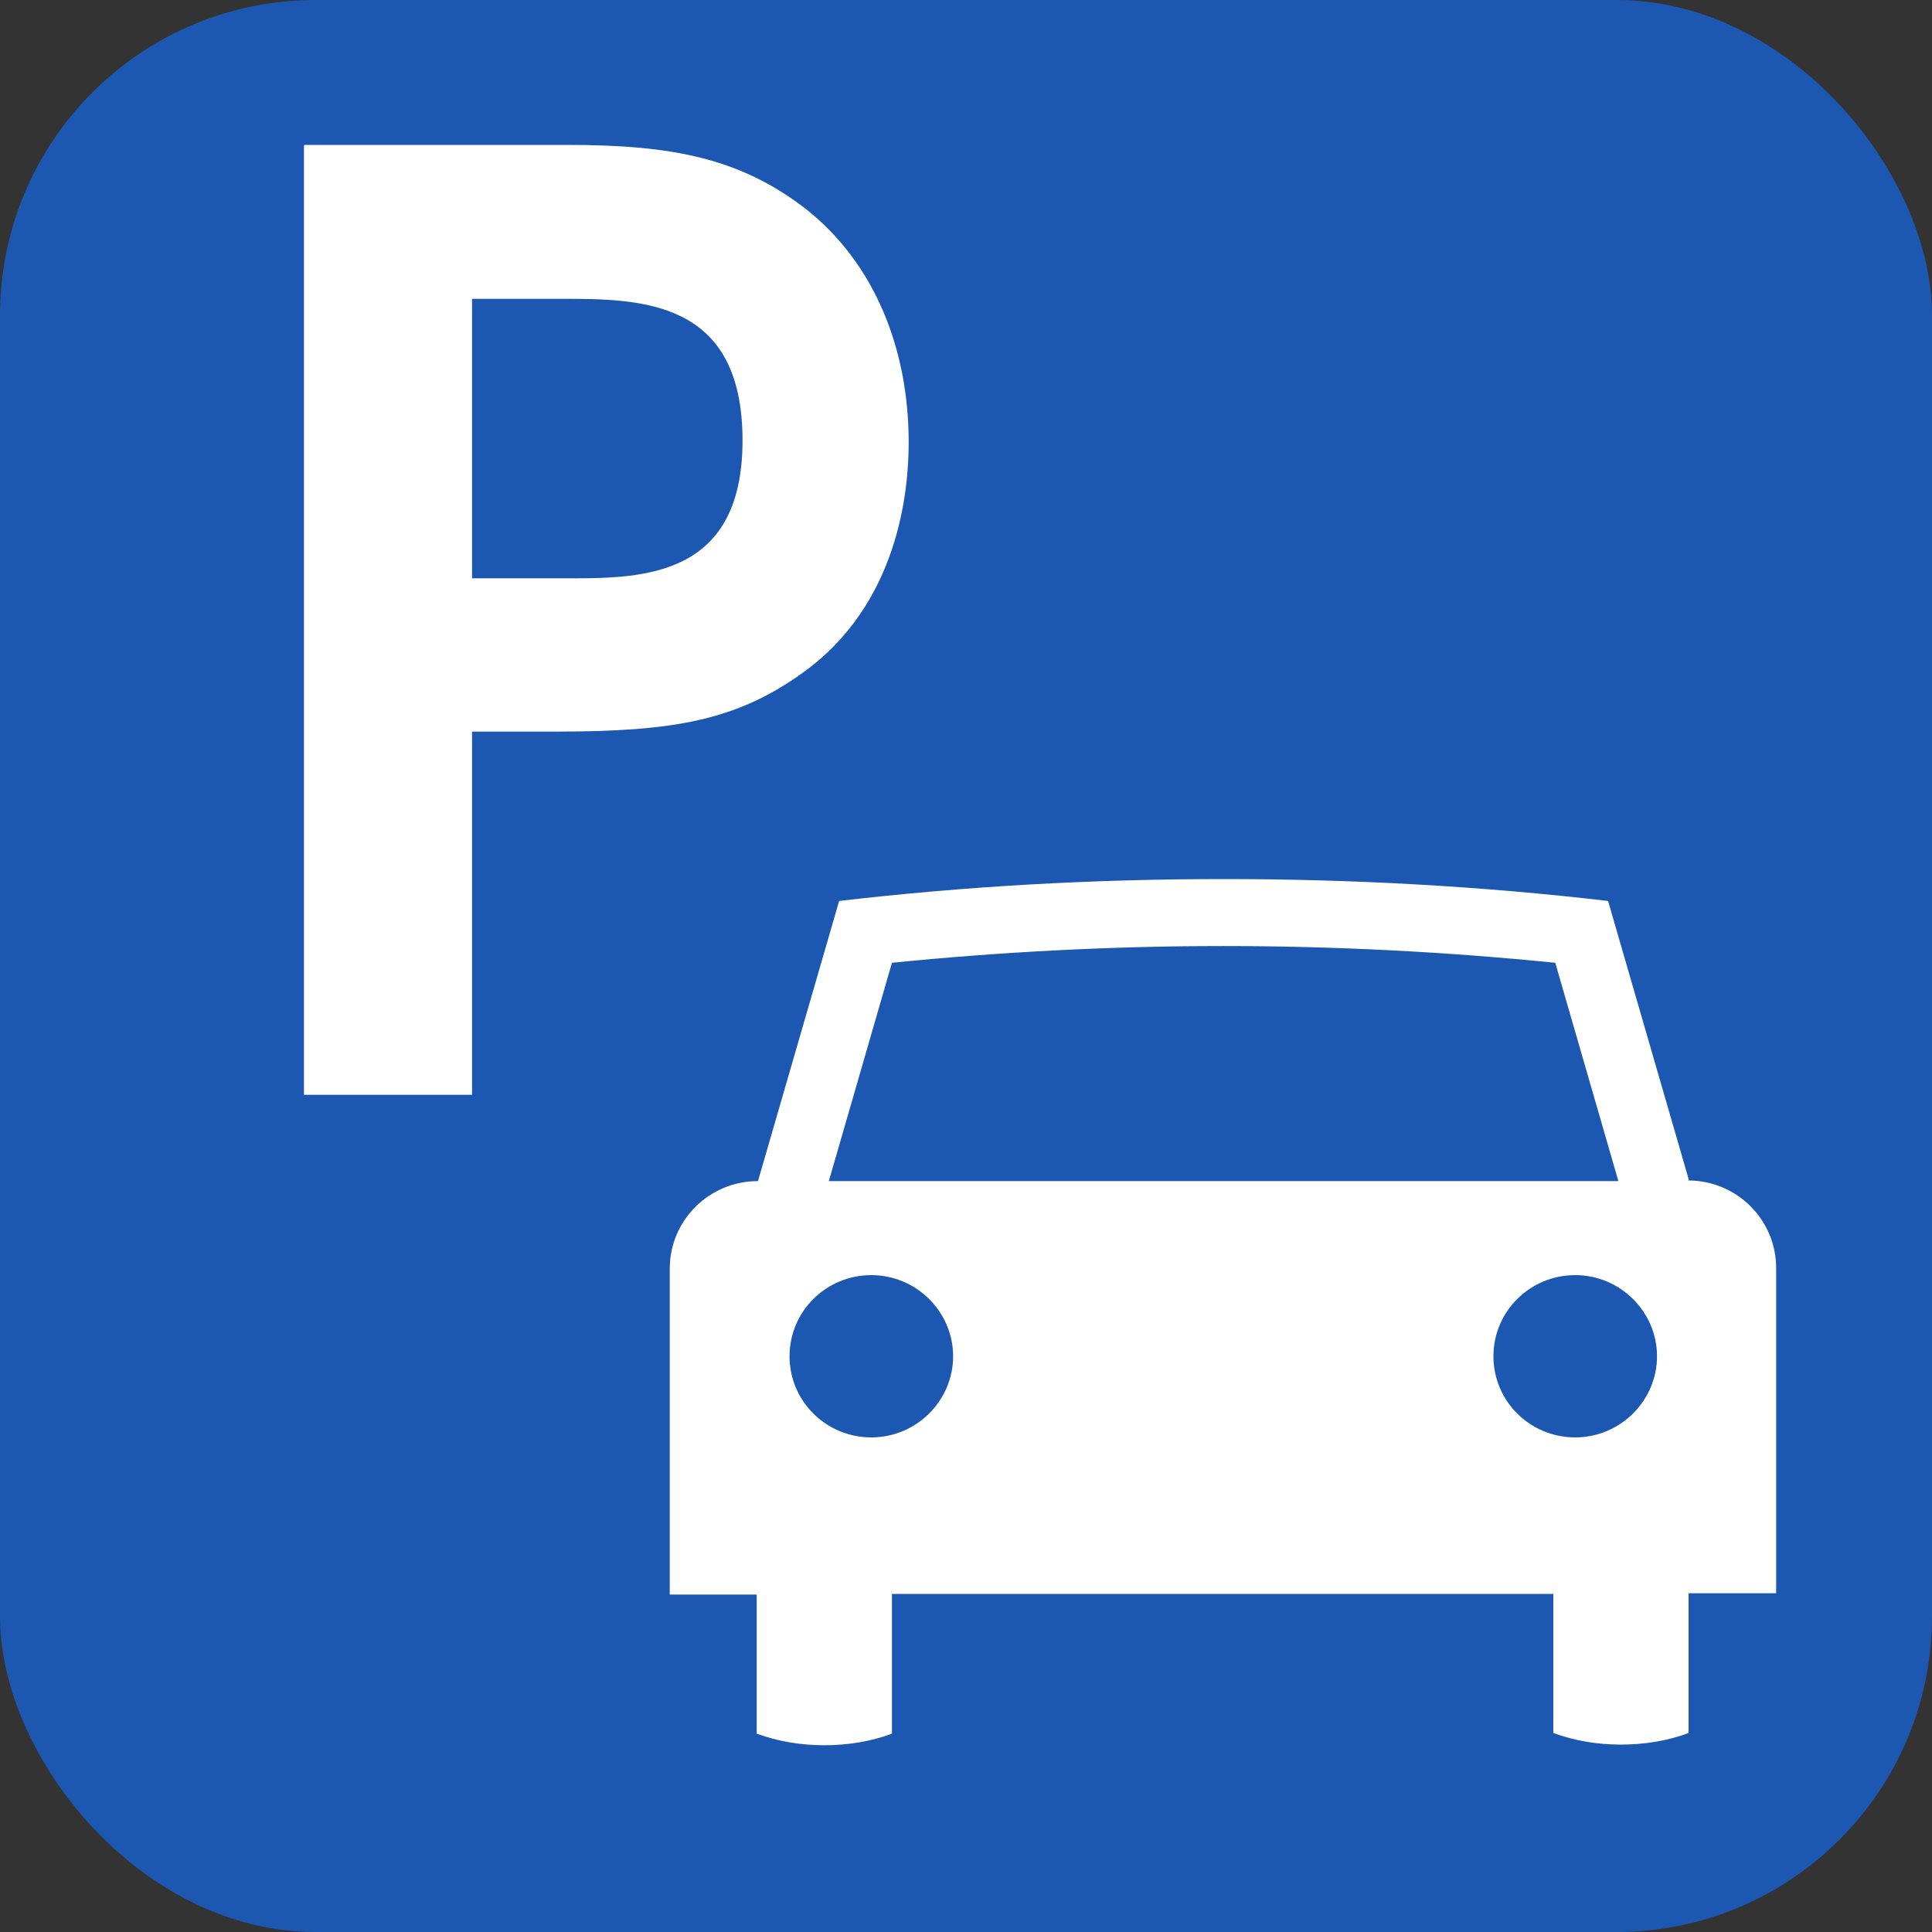
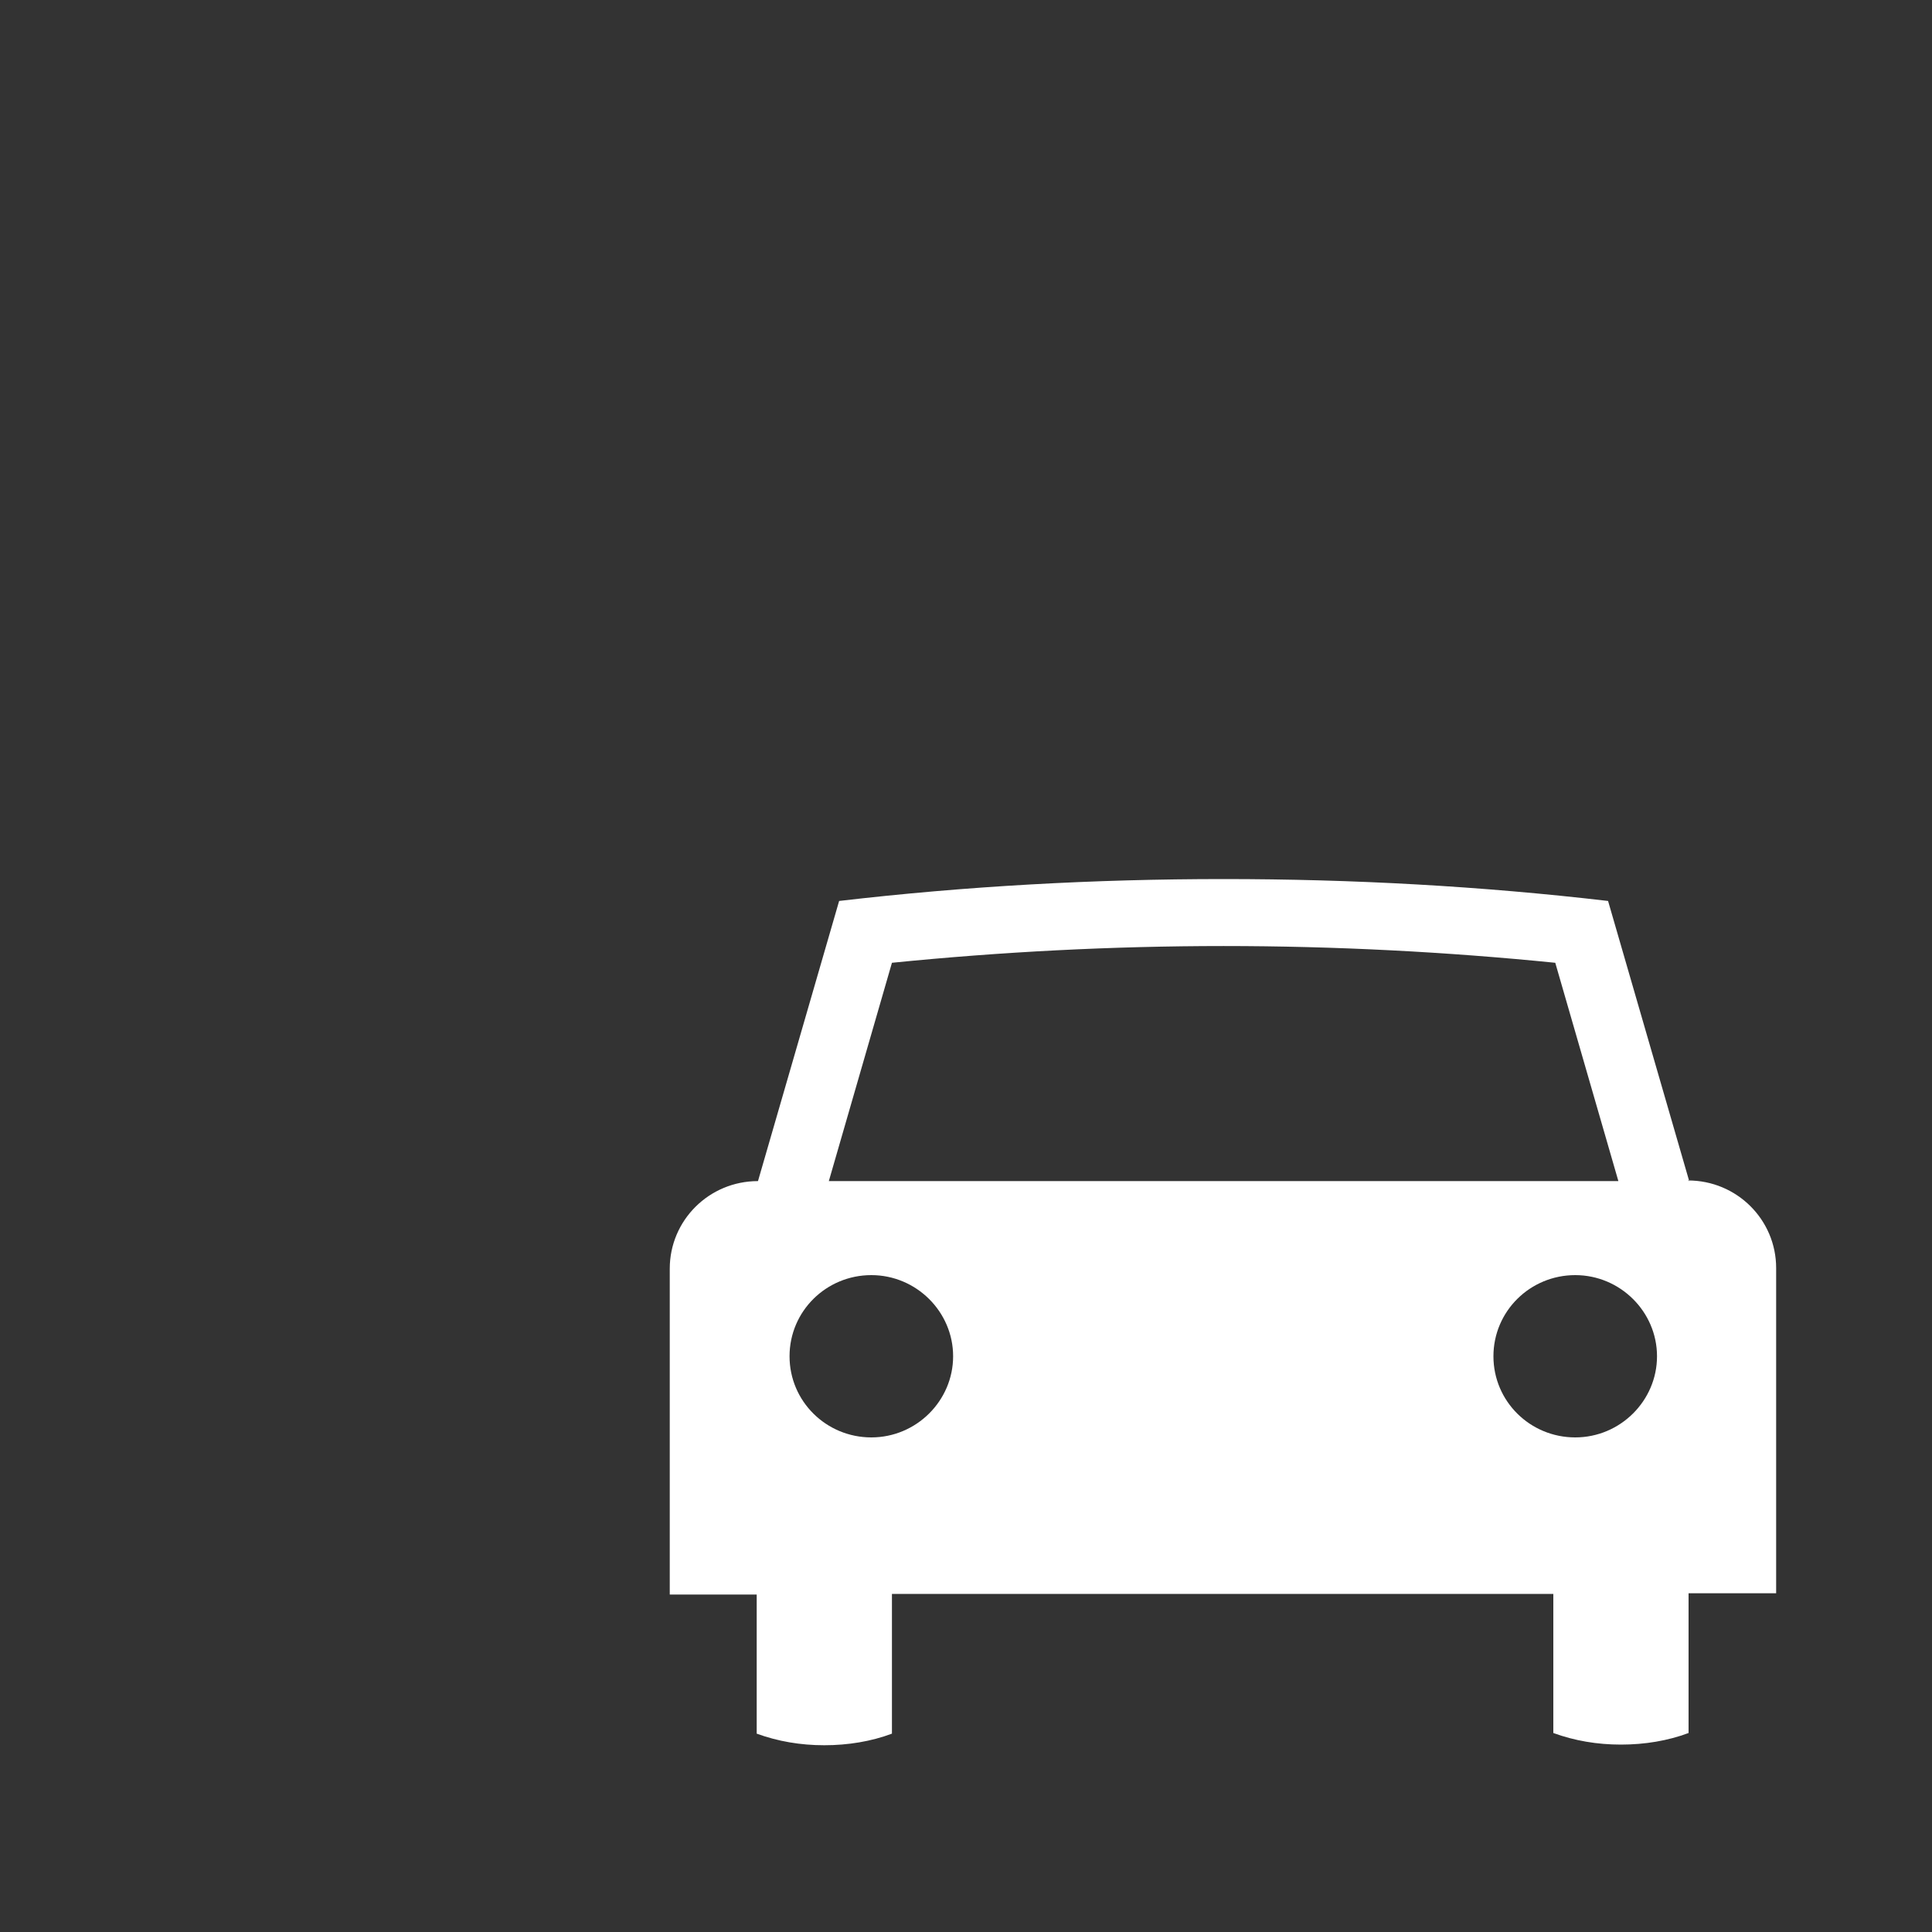
<svg xmlns="http://www.w3.org/2000/svg" id="_レイヤー_2" data-name="レイヤー 2" width="30" height="30" viewBox="0 0 30 30">
  <rect x="0" y="0" width="30" height="30" fill="#333333" stroke="none" />
  <defs>
    <style>
      .cls-1 {
        fill: #fff;
        fill-rule: evenodd;
      }

      .cls-1, .cls-2 {
        stroke-width: 0px;
      }

      .cls-2 {
        fill: #1c58b2;
      }
    </style>
  </defs>
  <g id="brficon">
    <g id="brf">
-       <rect class="cls-2" width="30" height="30" rx="4.9" ry="4.9" />
      <path class="cls-1" d="M26.23,18.34l-1.26-4.35c-1.97-.23-3.96-.34-5.97-.34s-4,.11-5.97.34l-1.26,4.35c-.76,0-1.37.61-1.37,1.36v5.06h1.35v2.16c.33.12.68.18,1.05.18s.73-.06,1.05-.18v-2.17s10.27,0,10.27,0v2.16c.33.12.68.18,1.05.18s.73-.06,1.05-.18v-2.17h1.36v-5.05c0-.75-.61-1.36-1.37-1.36M13.85,14.95c1.69-.17,3.42-.26,5.15-.26s3.46.09,5.15.26l.98,3.39h-12.26l.98-3.39ZM13.53,22.32c-.7,0-1.27-.56-1.27-1.26s.57-1.26,1.27-1.26,1.27.57,1.27,1.26-.57,1.26-1.27,1.26M24.46,22.32c-.7,0-1.27-.56-1.27-1.26s.57-1.26,1.27-1.26,1.27.57,1.27,1.26-.57,1.26-1.27,1.26" />
-       <path class="cls-1" d="M4.72,2.26v14.74h2.61v-5.64h1.31c1.81,0,2.79-.17,3.82-.91,1.5-1.07,1.65-2.84,1.65-3.58,0-1.44-.52-2.77-1.59-3.62-1.02-.79-2.07-1-3.71-1h-4.08ZM7.33,8.98v-4.34h1.37c1.24,0,2.83,0,2.83,2.2s-1.66,2.14-2.83,2.14h-1.37Z" />
    </g>
  </g>
</svg>